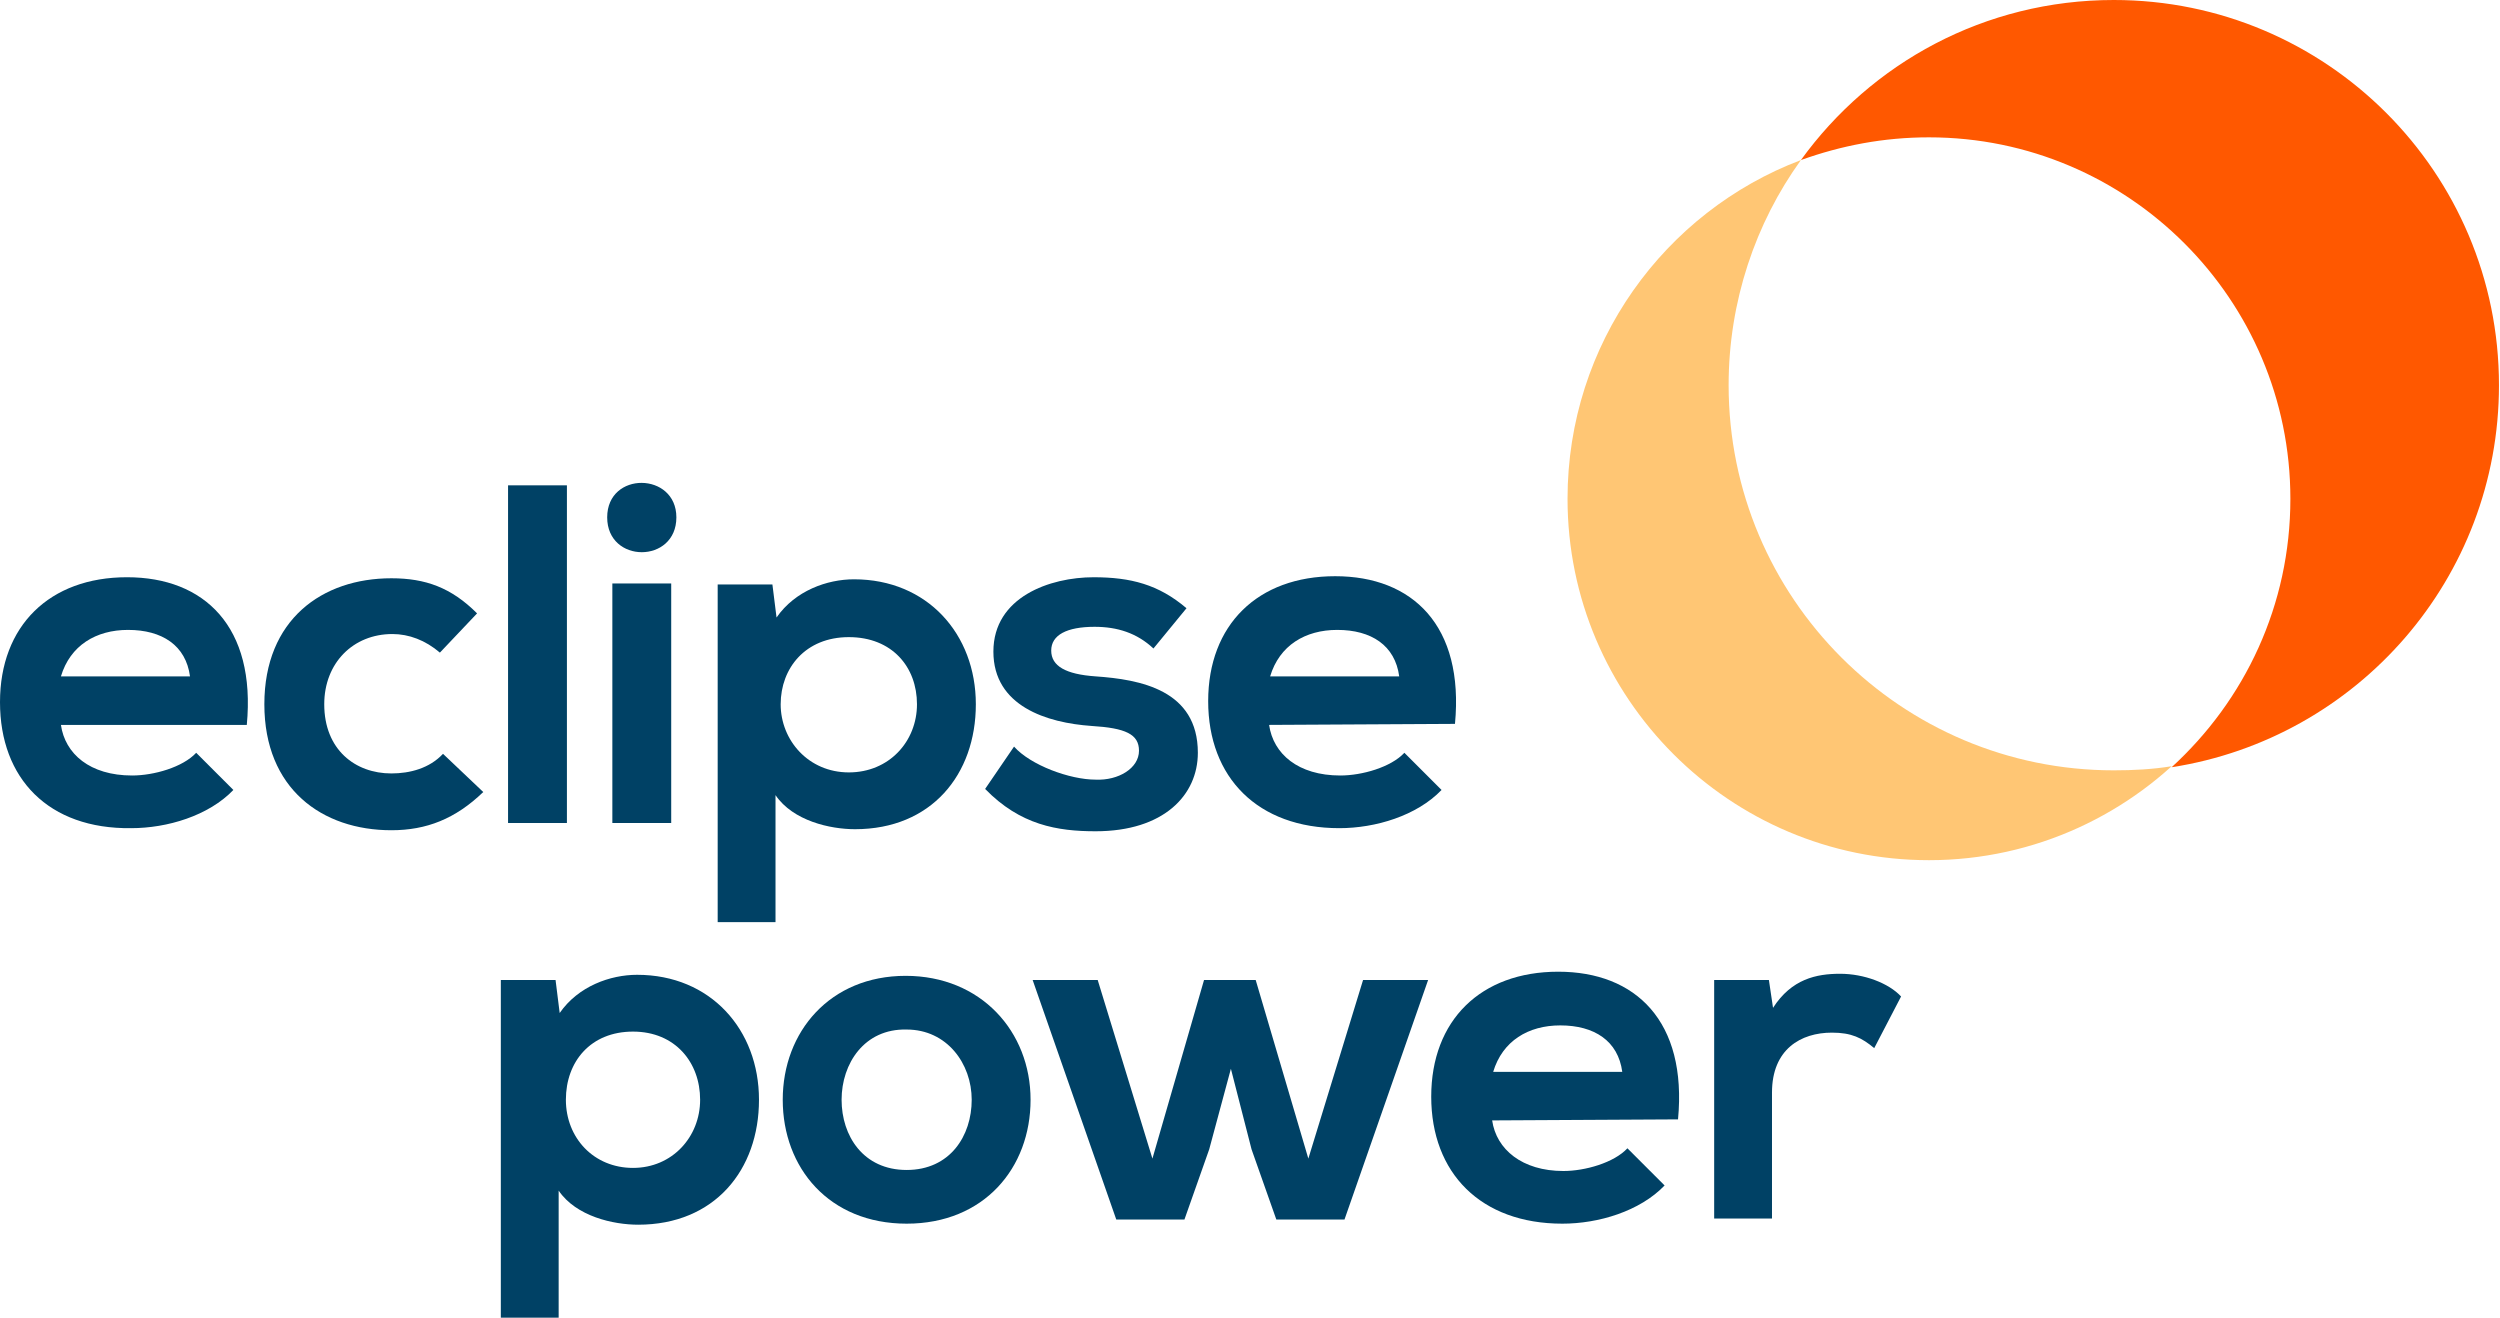
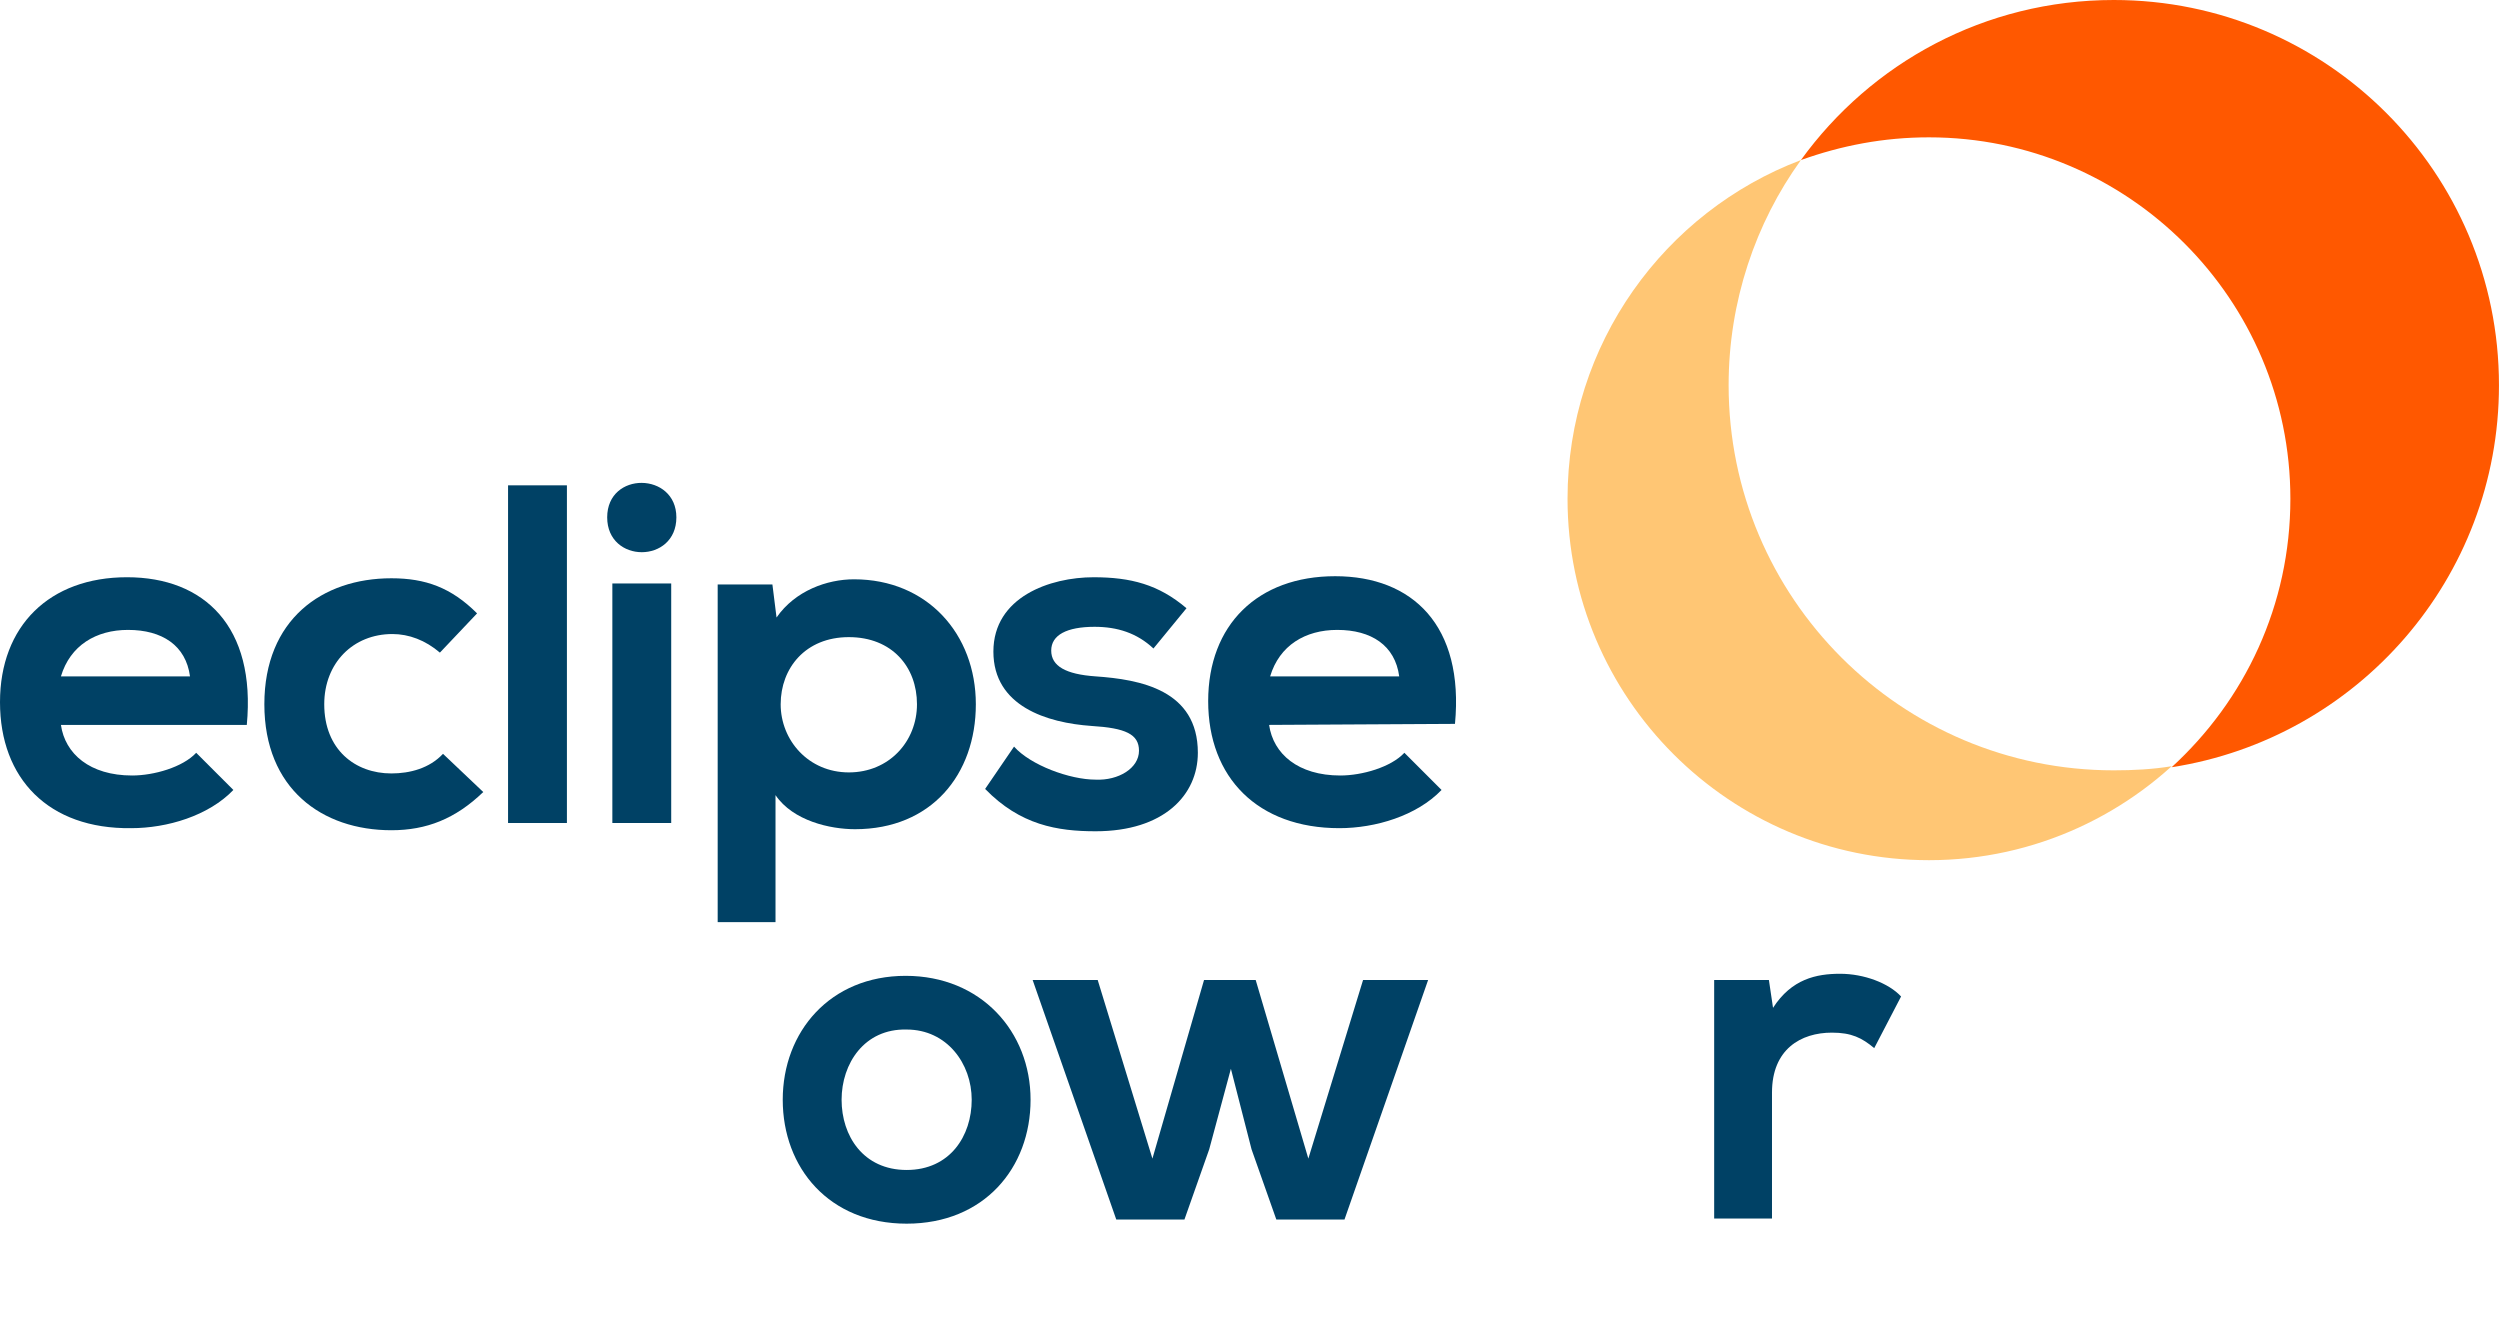
<svg xmlns="http://www.w3.org/2000/svg" version="1.1" id="Layer_2_00000038394351325706176290000008404389795182223538_" x="0px" y="0px" width="242.1px" height="127.6px" viewBox="0 0 242.1 127.6" style="enable-background:new 0 0 242.1 127.6;" xml:space="preserve">
  <style type="text/css"> .st0{fill:#004165;} .st1{fill:#FFC674;} .st2{fill:#FF5800;} </style>
  <g id="Layer_1-2">
-     <path class="st0" d="M48.5,127.6V94.9h5.3l0.4,3.2c1.8-2.6,4.9-3.7,7.5-3.7c7.1,0,11.8,5.3,11.8,12.1s-4.3,12.1-11.7,12.1 c-2.4,0-6-0.8-7.7-3.3v12.3L48.5,127.6L48.5,127.6z M67.8,106.5c0-3.6-2.4-6.6-6.5-6.6s-6.5,2.9-6.5,6.6s2.7,6.6,6.5,6.6 S67.8,110.1,67.8,106.5" />
    <path class="st0" d="M99.8,106.5c0,6.6-4.5,12-12,12s-12-5.4-12-12s4.6-12,11.9-12S99.8,99.9,99.8,106.5 M81.5,106.5 c0,3.5,2.1,6.8,6.3,6.8s6.3-3.3,6.3-6.8s-2.4-6.8-6.3-6.8C83.7,99.6,81.5,103,81.5,106.5" />
    <polygon class="st0" points="121.6,94.9 126.7,112.2 132,94.9 138.3,94.9 130.2,118.1 123.6,118.1 121.2,111.3 119.2,103.5 117.1,111.3 114.7,118.1 108.1,118.1 100,94.9 106.3,94.9 111.6,112.2 116.6,94.9 " />
-     <path class="st0" d="M144.5,108.5c0.4,2.8,2.9,4.9,6.9,4.9c2.1,0,4.9-0.8,6.2-2.2l3.6,3.6c-2.4,2.5-6.4,3.7-9.9,3.7 c-7.9,0-12.7-4.9-12.7-12.3s4.8-12.1,12.3-12.1s12.5,4.8,11.6,14.3L144.5,108.5L144.5,108.5z M157.1,103.8c-0.4-3-2.7-4.5-6-4.5 c-3.1,0-5.6,1.5-6.5,4.5H157.1L157.1,103.8z" />
    <path class="st0" d="M171.3,94.9l0.4,2.7c1.8-2.8,4.2-3.3,6.5-3.3s4.7,0.9,5.9,2.2l-2.6,5c-1.2-1-2.2-1.5-4.1-1.5 c-3,0-5.8,1.6-5.8,5.8V118H166V94.9L171.3,94.9L171.3,94.9z" />
-     <path class="st0" d="M5.9,70.2c0.4,2.8,2.8,4.9,6.9,4.9c2.1,0,4.9-0.8,6.2-2.2l3.6,3.6c-2.4,2.5-6.4,3.7-9.9,3.7 C4.7,80.3,0,75.4,0,68s4.8-12.1,12.3-12.1s12.5,4.8,11.6,14.3L5.9,70.2L5.9,70.2z M18.4,65.5c-0.4-3-2.7-4.5-6-4.5 c-3.1,0-5.6,1.5-6.5,4.5H18.4z" />
+     <path class="st0" d="M5.9,70.2c0.4,2.8,2.8,4.9,6.9,4.9c2.1,0,4.9-0.8,6.2-2.2l3.6,3.6c-2.4,2.5-6.4,3.7-9.9,3.7 C4.7,80.3,0,75.4,0,68s4.8-12.1,12.3-12.1s12.5,4.8,11.6,14.3L5.9,70.2z M18.4,65.5c-0.4-3-2.7-4.5-6-4.5 c-3.1,0-5.6,1.5-6.5,4.5H18.4z" />
    <path class="st0" d="M46.8,76.7c-2.7,2.6-5.5,3.7-8.9,3.7c-6.7,0-12.3-4-12.3-12.2S31.2,56,37.9,56c3.3,0,5.8,0.9,8.3,3.4l-3.6,3.8 c-1.4-1.2-3-1.8-4.6-1.8c-3.8,0-6.6,2.8-6.6,6.8c0,4.4,3,6.7,6.5,6.7c1.8,0,3.7-0.5,5-1.9L46.8,76.7L46.8,76.7z" />
    <rect x="49.2" y="47" class="st0" width="5.7" height="32.7" />
    <path class="st0" d="M65.5,50.1c0,4.5-6.7,4.5-6.7,0S65.5,45.7,65.5,50.1 M59.2,79.7H65V56.5h-5.7V79.7z" />
    <path class="st0" d="M69.5,89.3V56.6h5.3l0.4,3.2c1.8-2.6,4.9-3.7,7.5-3.7c7.1,0,11.8,5.3,11.8,12.1s-4.3,12.1-11.7,12.1 c-2.4,0-6-0.8-7.7-3.3v12.3L69.5,89.3L69.5,89.3z M88.8,68.2c0-3.6-2.4-6.5-6.6-6.5s-6.6,3-6.6,6.5s2.7,6.6,6.6,6.6 S88.8,71.8,88.8,68.2" />
    <path class="st0" d="M111.7,62.8c-1.6-1.5-3.5-2.1-5.7-2.1c-2.7,0-4.2,0.8-4.2,2.3c0,1.5,1.4,2.3,4.3,2.5c4.3,0.3,9.9,1.3,9.9,7.4 c0,4.1-3.3,7.6-9.9,7.6c-3.7,0-7.3-0.6-10.7-4.1l2.8-4.1c1.6,1.8,5.4,3.2,7.9,3.2c2.2,0.1,4.2-1.1,4.2-2.8c0-1.6-1.3-2.2-4.6-2.4 c-4.3-0.3-9.5-1.9-9.5-7.2s5.5-7.2,9.7-7.2c3.6,0,6.3,0.7,9,3L111.7,62.8L111.7,62.8z" />
    <path class="st0" d="M122.9,70.2c0.4,2.8,2.8,4.9,6.9,4.9c2.1,0,4.9-0.8,6.2-2.2l3.6,3.6c-2.4,2.5-6.4,3.7-9.9,3.7 c-7.9,0-12.7-4.9-12.7-12.3s4.8-12.1,12.3-12.1s12.5,4.8,11.6,14.3L122.9,70.2L122.9,70.2z M135.5,65.5c-0.4-3-2.7-4.5-6-4.5 c-3.1,0-5.6,1.5-6.5,4.5H135.5z" />
    <path class="st1" d="M210.3,74.2c-1.8,0.3-3.7,0.4-5.6,0.4c-20.6,0-37.3-16.7-37.3-37.3c0-8.1,2.6-15.7,7-21.8h0 c-13.2,5-22.6,17.8-22.6,32.8c0,19.3,15.7,35,35,35c10.3,0,19.6-4.5,26-11.6C212,72.6,211.2,73.4,210.3,74.2" />
    <path class="st2" d="M204.7,0c-12.5,0-23.5,6.1-30.3,15.5l0,0c3.9-1.4,8-2.2,12.4-2.2c19.3,0,35,15.7,35,35 c0,10.3-4.4,19.5-11.5,26h0C228.3,71.5,242,56,242,37.3C242,16.7,225.3,0,204.7,0" />
  </g>
</svg>